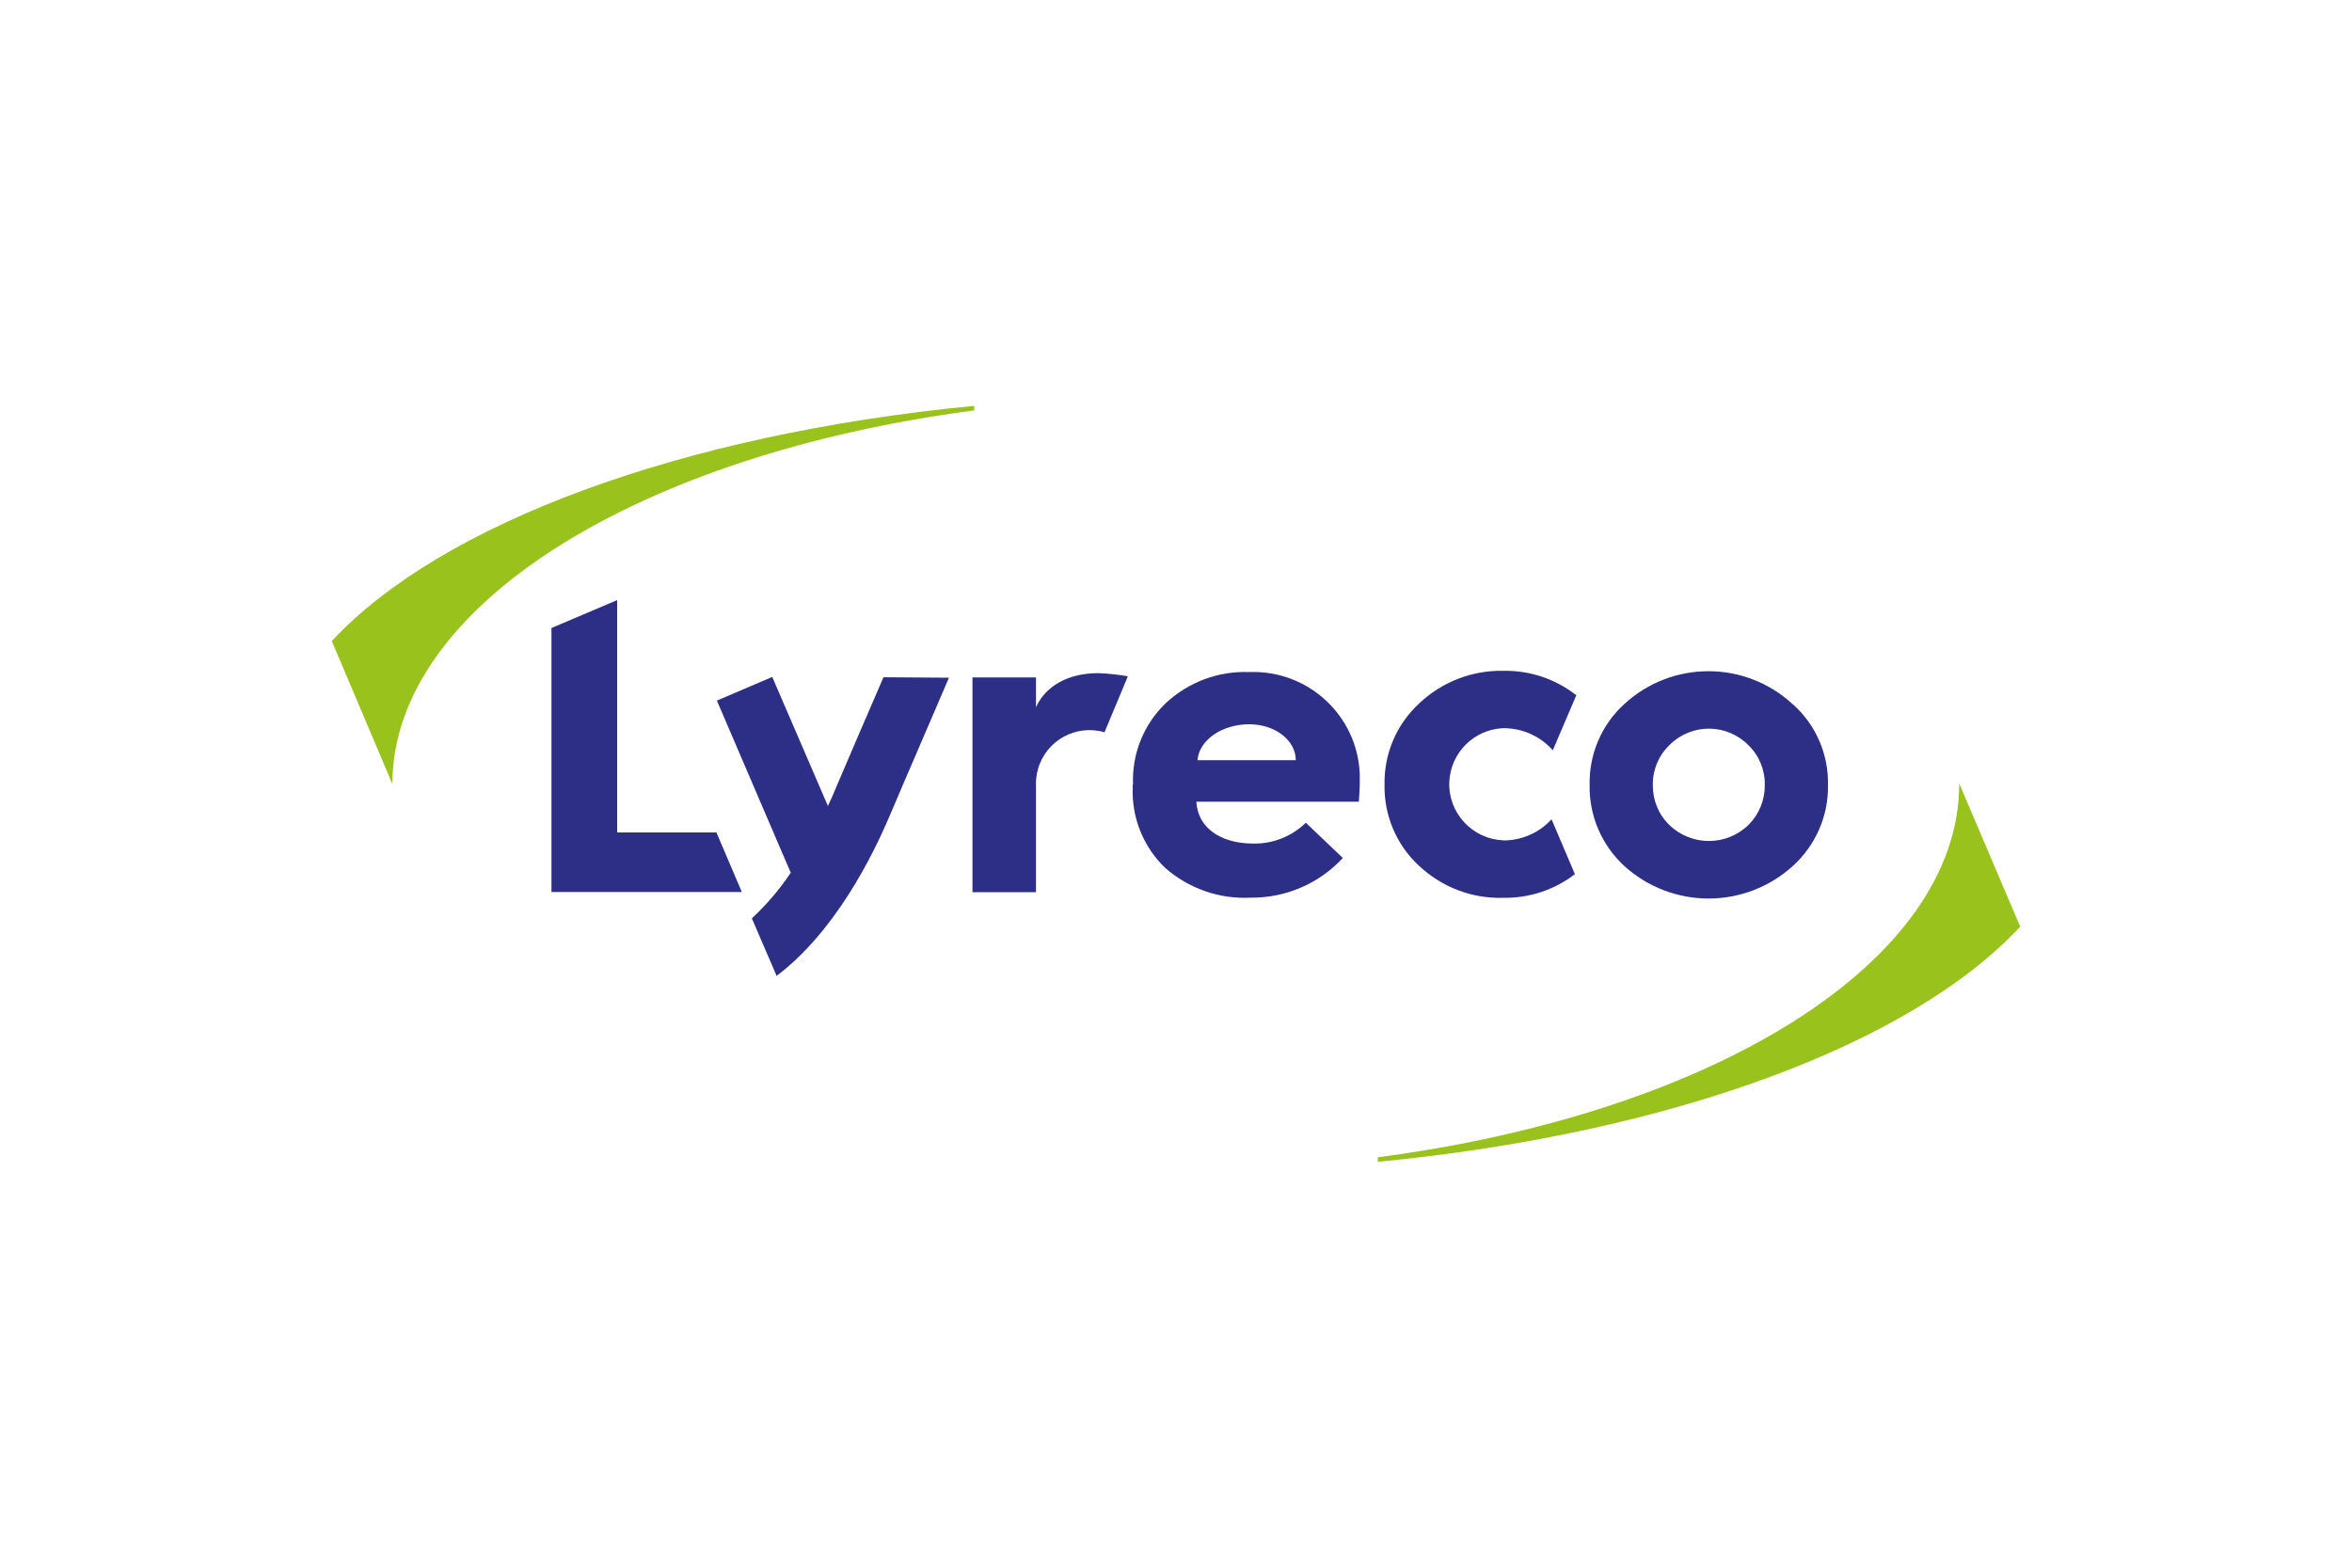
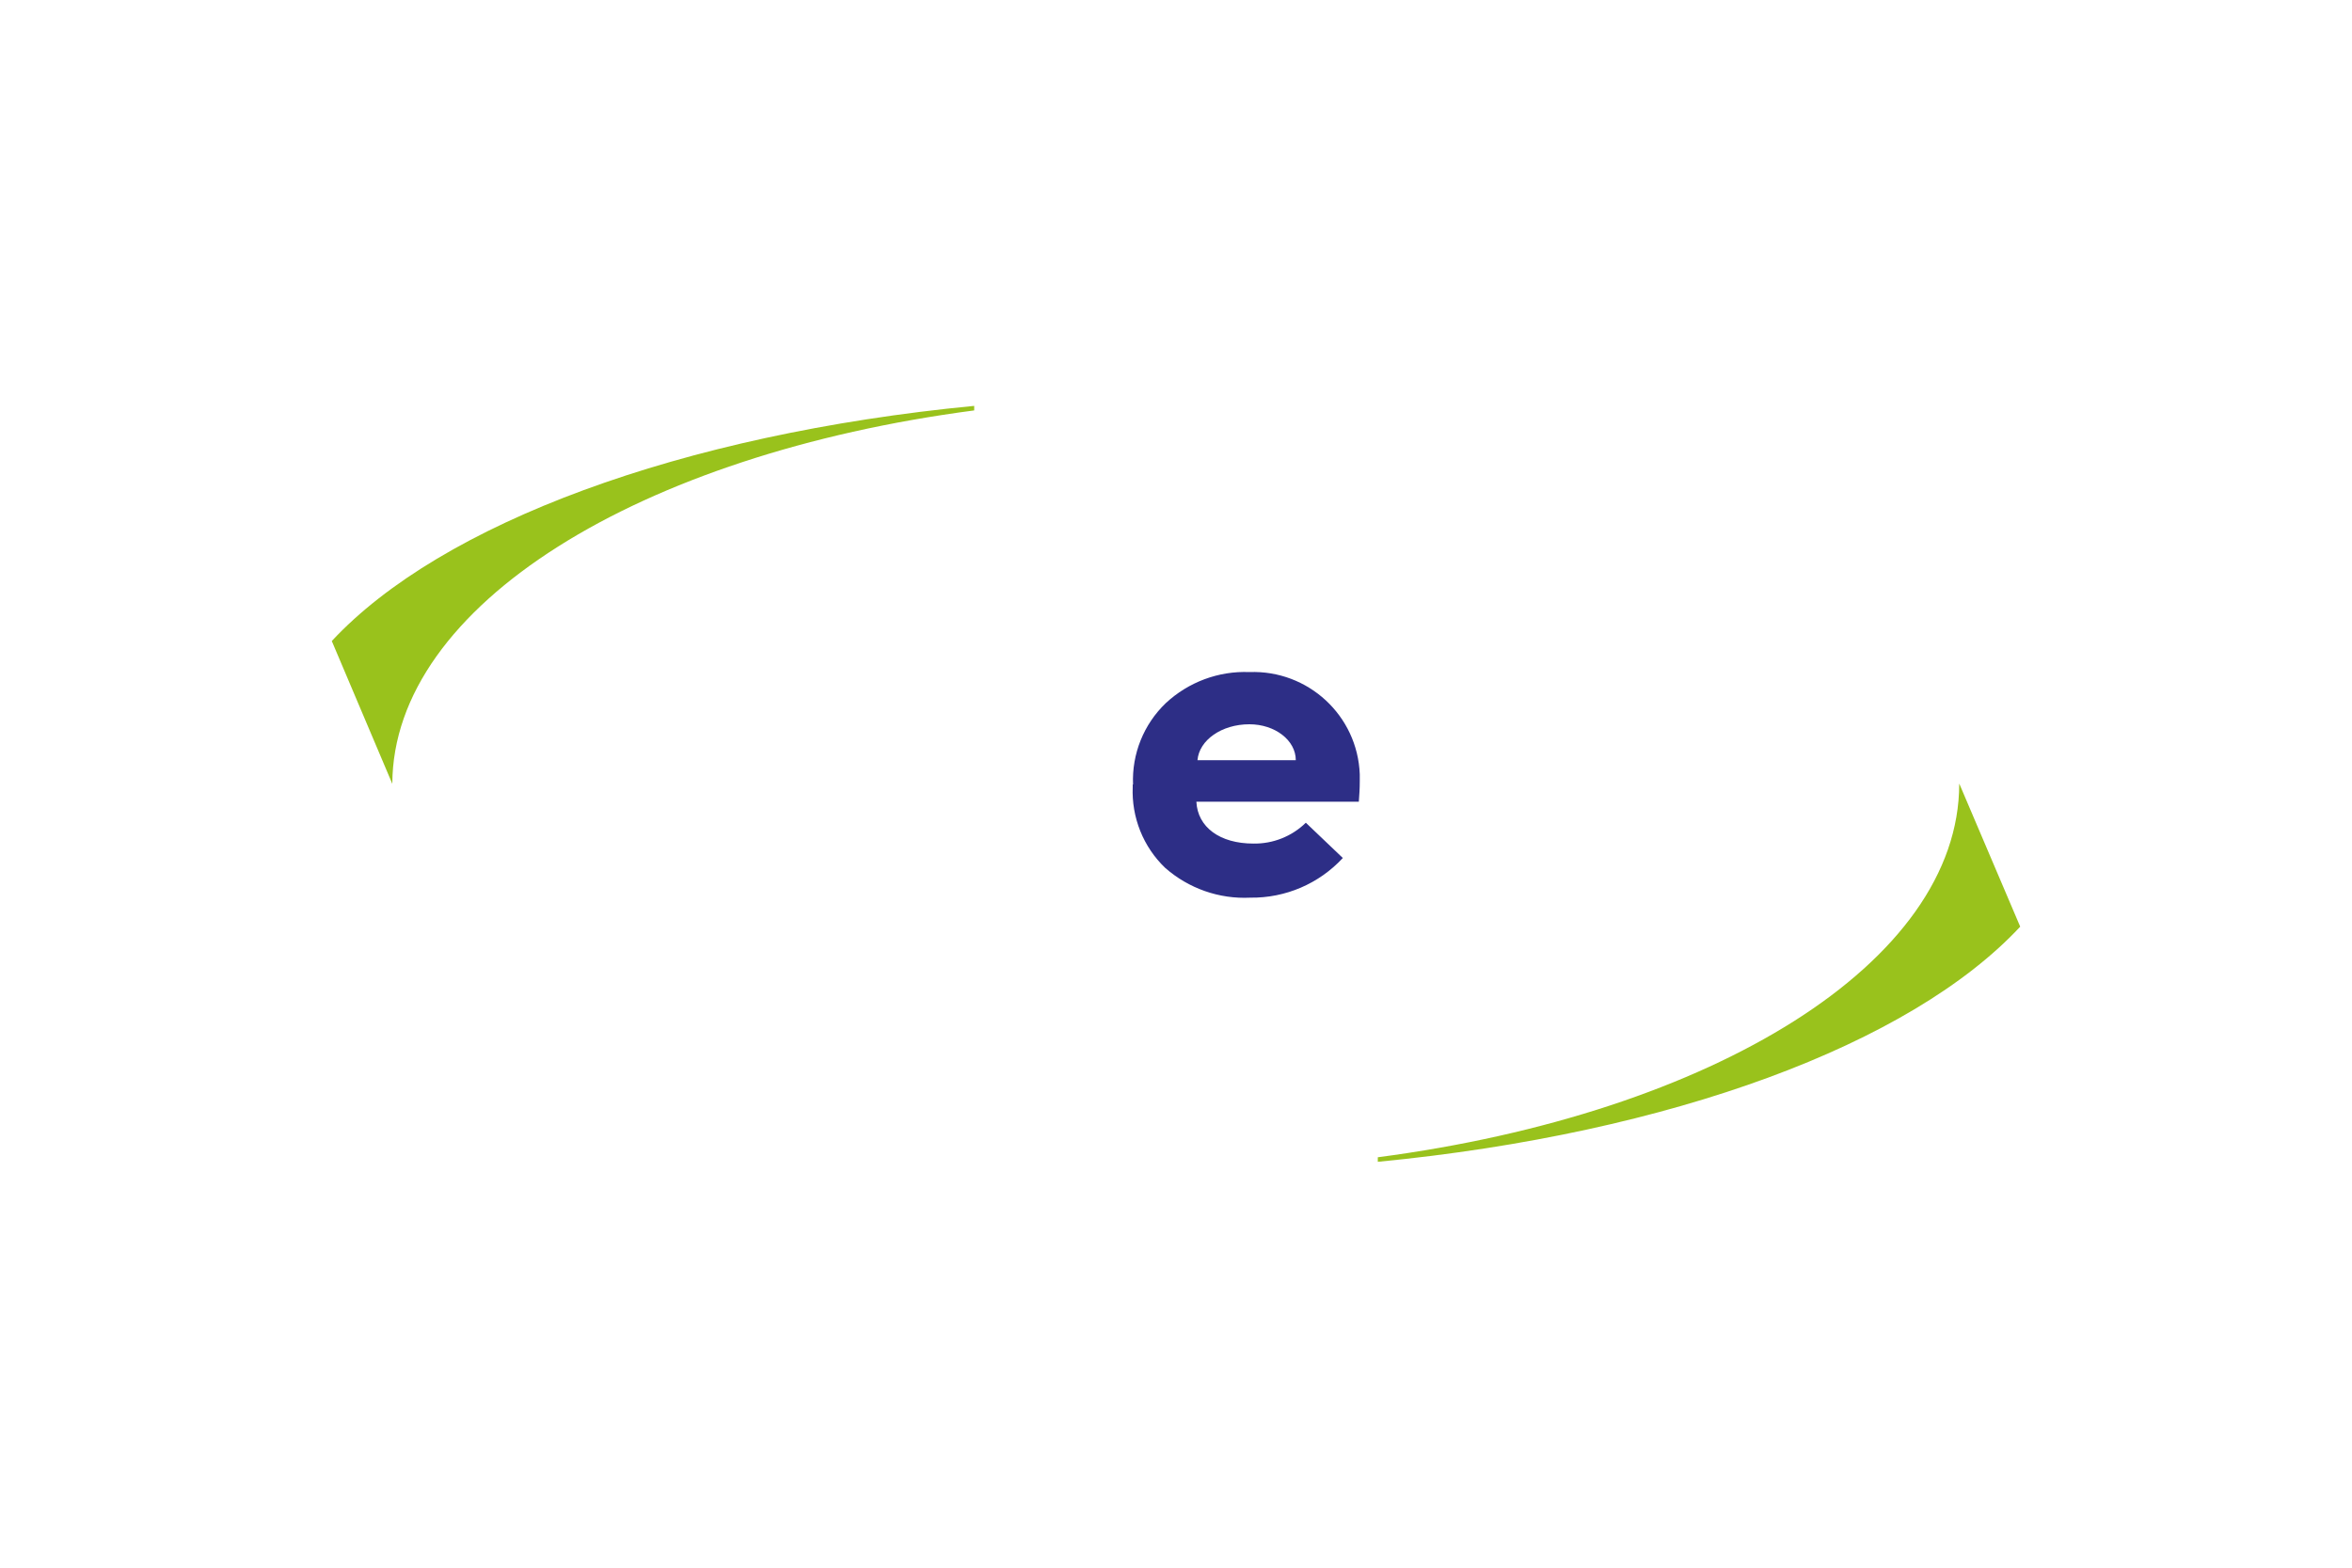
<svg xmlns="http://www.w3.org/2000/svg" id="Ebene_1" data-name="Ebene 1" viewBox="0 0 150 100">
  <defs>
    <style>
			.cls-1 {
				fill: #99c21c;
			}

			.cls-2 {
				fill: #2d2e86;
			}
		</style>
  </defs>
  <g id="logo">
    <path id="Pfad_3" data-name="Pfad 3" class="cls-1" d="m62.13,25.89c-18.73,1.81-34,7.51-40.97,15l3.86,9.11h0c.04-11.4,15.78-21.02,37.11-23.82v-.29Z" />
    <path id="Pfad_4" data-name="Pfad 4" class="cls-1" d="m124.95,50h0c0,11.4-15.73,21.02-37.08,23.82v.29c18.73-1.81,34-7.51,40.97-15l-3.88-9.11Z" />
-     <path id="Pfad_5" data-name="Pfad 5" class="cls-2" d="m35.17,56.91v-16.85l4.19-1.78v14.82h6.33l1.62,3.8h-12.14Z" />
-     <path id="Pfad_6" data-name="Pfad 6" class="cls-2" d="m62.02,56.91v-13.7h4.05v1.9c.63-1.38,2.09-2.17,3.96-2.17.64.02,1.27.09,1.9.2l-1.49,3.57c-1.82-.53-3.72.52-4.24,2.34-.11.38-.15.78-.13,1.18v6.68h-4.05Z" />
    <path id="Pfad_7" data-name="Pfad 7" class="cls-2" d="m72.26,50.04c-.08-1.95.68-3.84,2.09-5.19,1.44-1.34,3.36-2.06,5.33-1.98,3.74-.14,6.9,2.77,7.04,6.52,0,.15,0,.3,0,.45,0,.46-.03.9-.06,1.3h-10.36c.08,1.62,1.49,2.67,3.64,2.67,1.25.02,2.45-.46,3.34-1.33l2.36,2.25c-1.52,1.64-3.66,2.56-5.9,2.53-1.99.1-3.94-.59-5.43-1.9-1.4-1.34-2.15-3.22-2.07-5.16v-.16Zm10.38-1.55c0-1.27-1.33-2.29-2.96-2.29-1.77,0-3.2,1.01-3.31,2.29h6.28Z" />
-     <path id="Pfad_8" data-name="Pfad 8" class="cls-2" d="m114.35,44.93c1.46,1.31,2.27,3.18,2.23,5.14.04,1.96-.78,3.84-2.23,5.16-3.05,2.78-7.72,2.78-10.77,0-1.44-1.33-2.24-3.21-2.2-5.16-.04-1.95.75-3.82,2.19-5.14,3.04-2.82,7.73-2.82,10.77,0h.02Zm-7.9,7.68c1.41,1.38,3.66,1.38,5.07,0,.67-.67,1.04-1.58,1.03-2.53.02-.95-.35-1.87-1.03-2.53-1.36-1.4-3.6-1.43-5-.07-.02.02-.05.05-.07.07-.68.66-1.06,1.58-1.04,2.53-.01.95.36,1.87,1.04,2.53Z" />
-     <path id="Pfad_9" data-name="Pfad 9" class="cls-2" d="m56.34,43.21c-.97,2.23-2.41,5.59-3.12,7.26-.11.27-.25.59-.42.94l-3.55-8.23-3.53,1.51,4.71,10.98c-.71,1.06-1.54,2.04-2.48,2.91l1.58,3.67c3.68-2.78,6.08-7.54,7.23-10.26.9-2.13,3-6.97,3.76-8.76l-4.19-.03Z" />
-     <path id="Pfad_10" data-name="Pfad 10" class="cls-2" d="m95.86,53.6c-1.97-.08-3.51-1.75-3.43-3.72.08-1.86,1.57-3.35,3.43-3.43,1.21-.01,2.37.5,3.17,1.41l1.5-3.51c-1.32-1.04-2.97-1.59-4.65-1.56-2-.04-3.93.71-5.38,2.09-1.44,1.33-2.24,3.21-2.2,5.17-.04,1.95.75,3.83,2.18,5.16,1.45,1.37,3.38,2.12,5.38,2.06,1.65.03,3.27-.5,4.58-1.51l-1.49-3.5c-.79.87-1.92,1.36-3.09,1.35Z" />
  </g>
</svg>